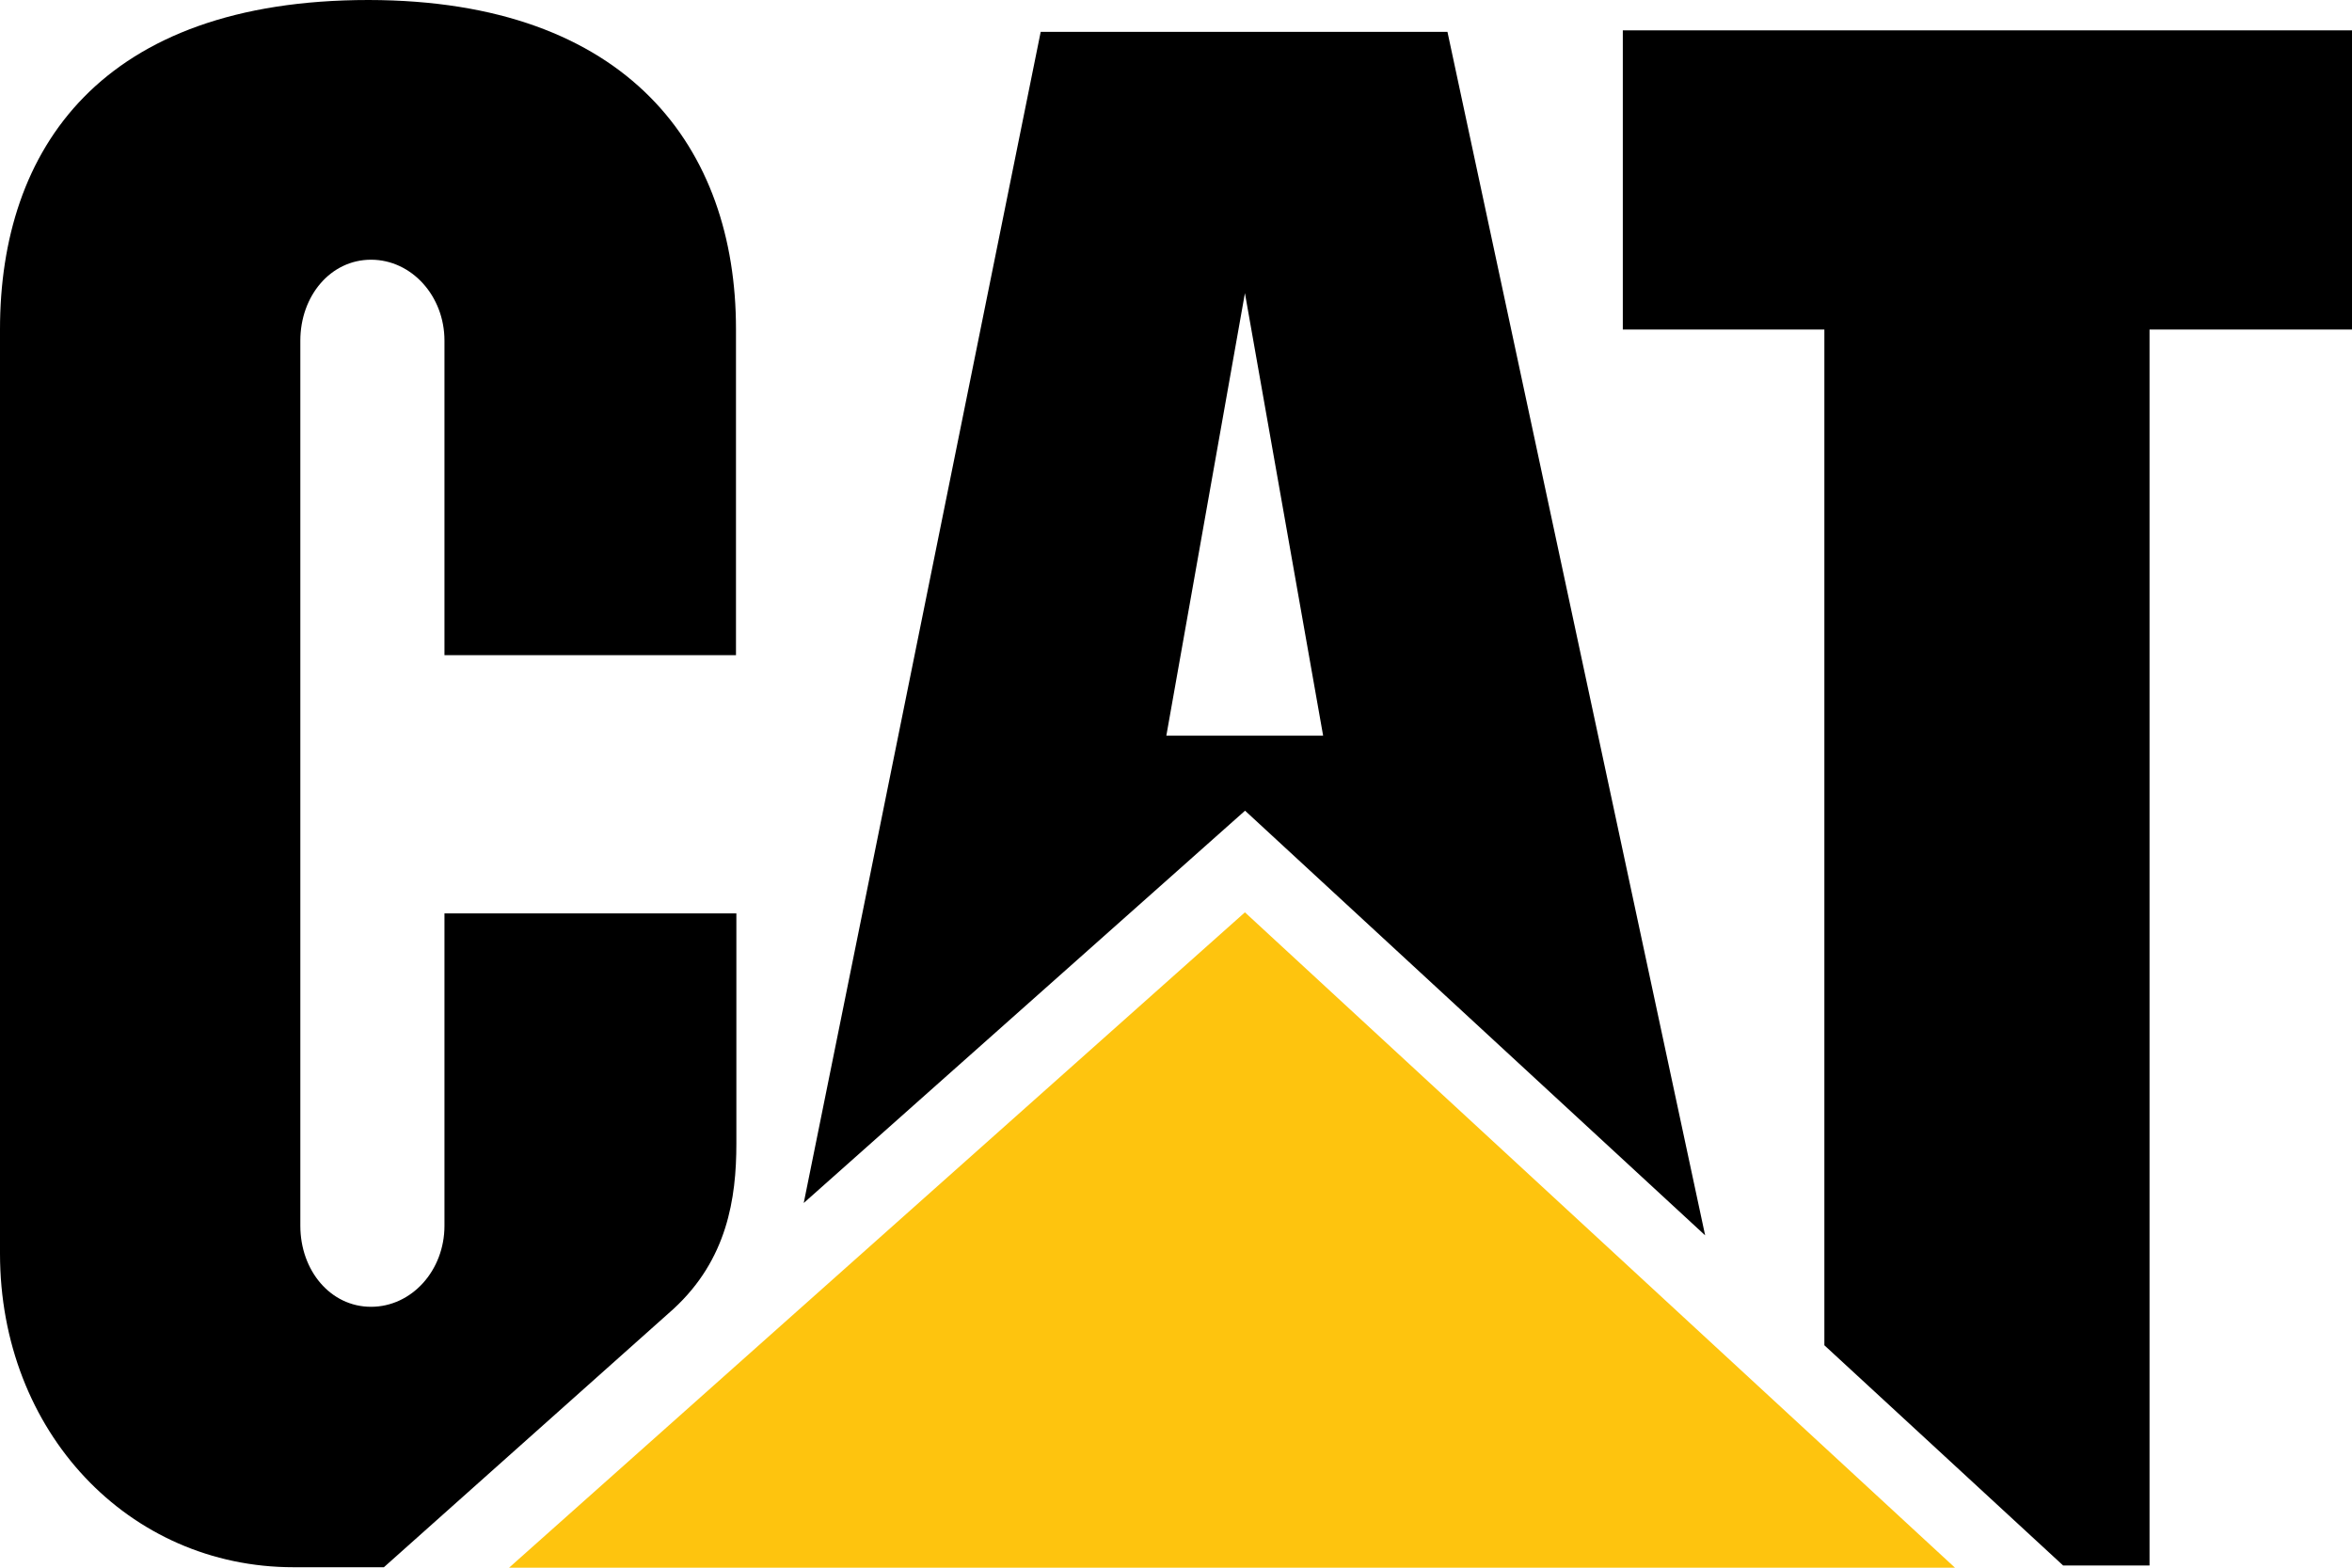
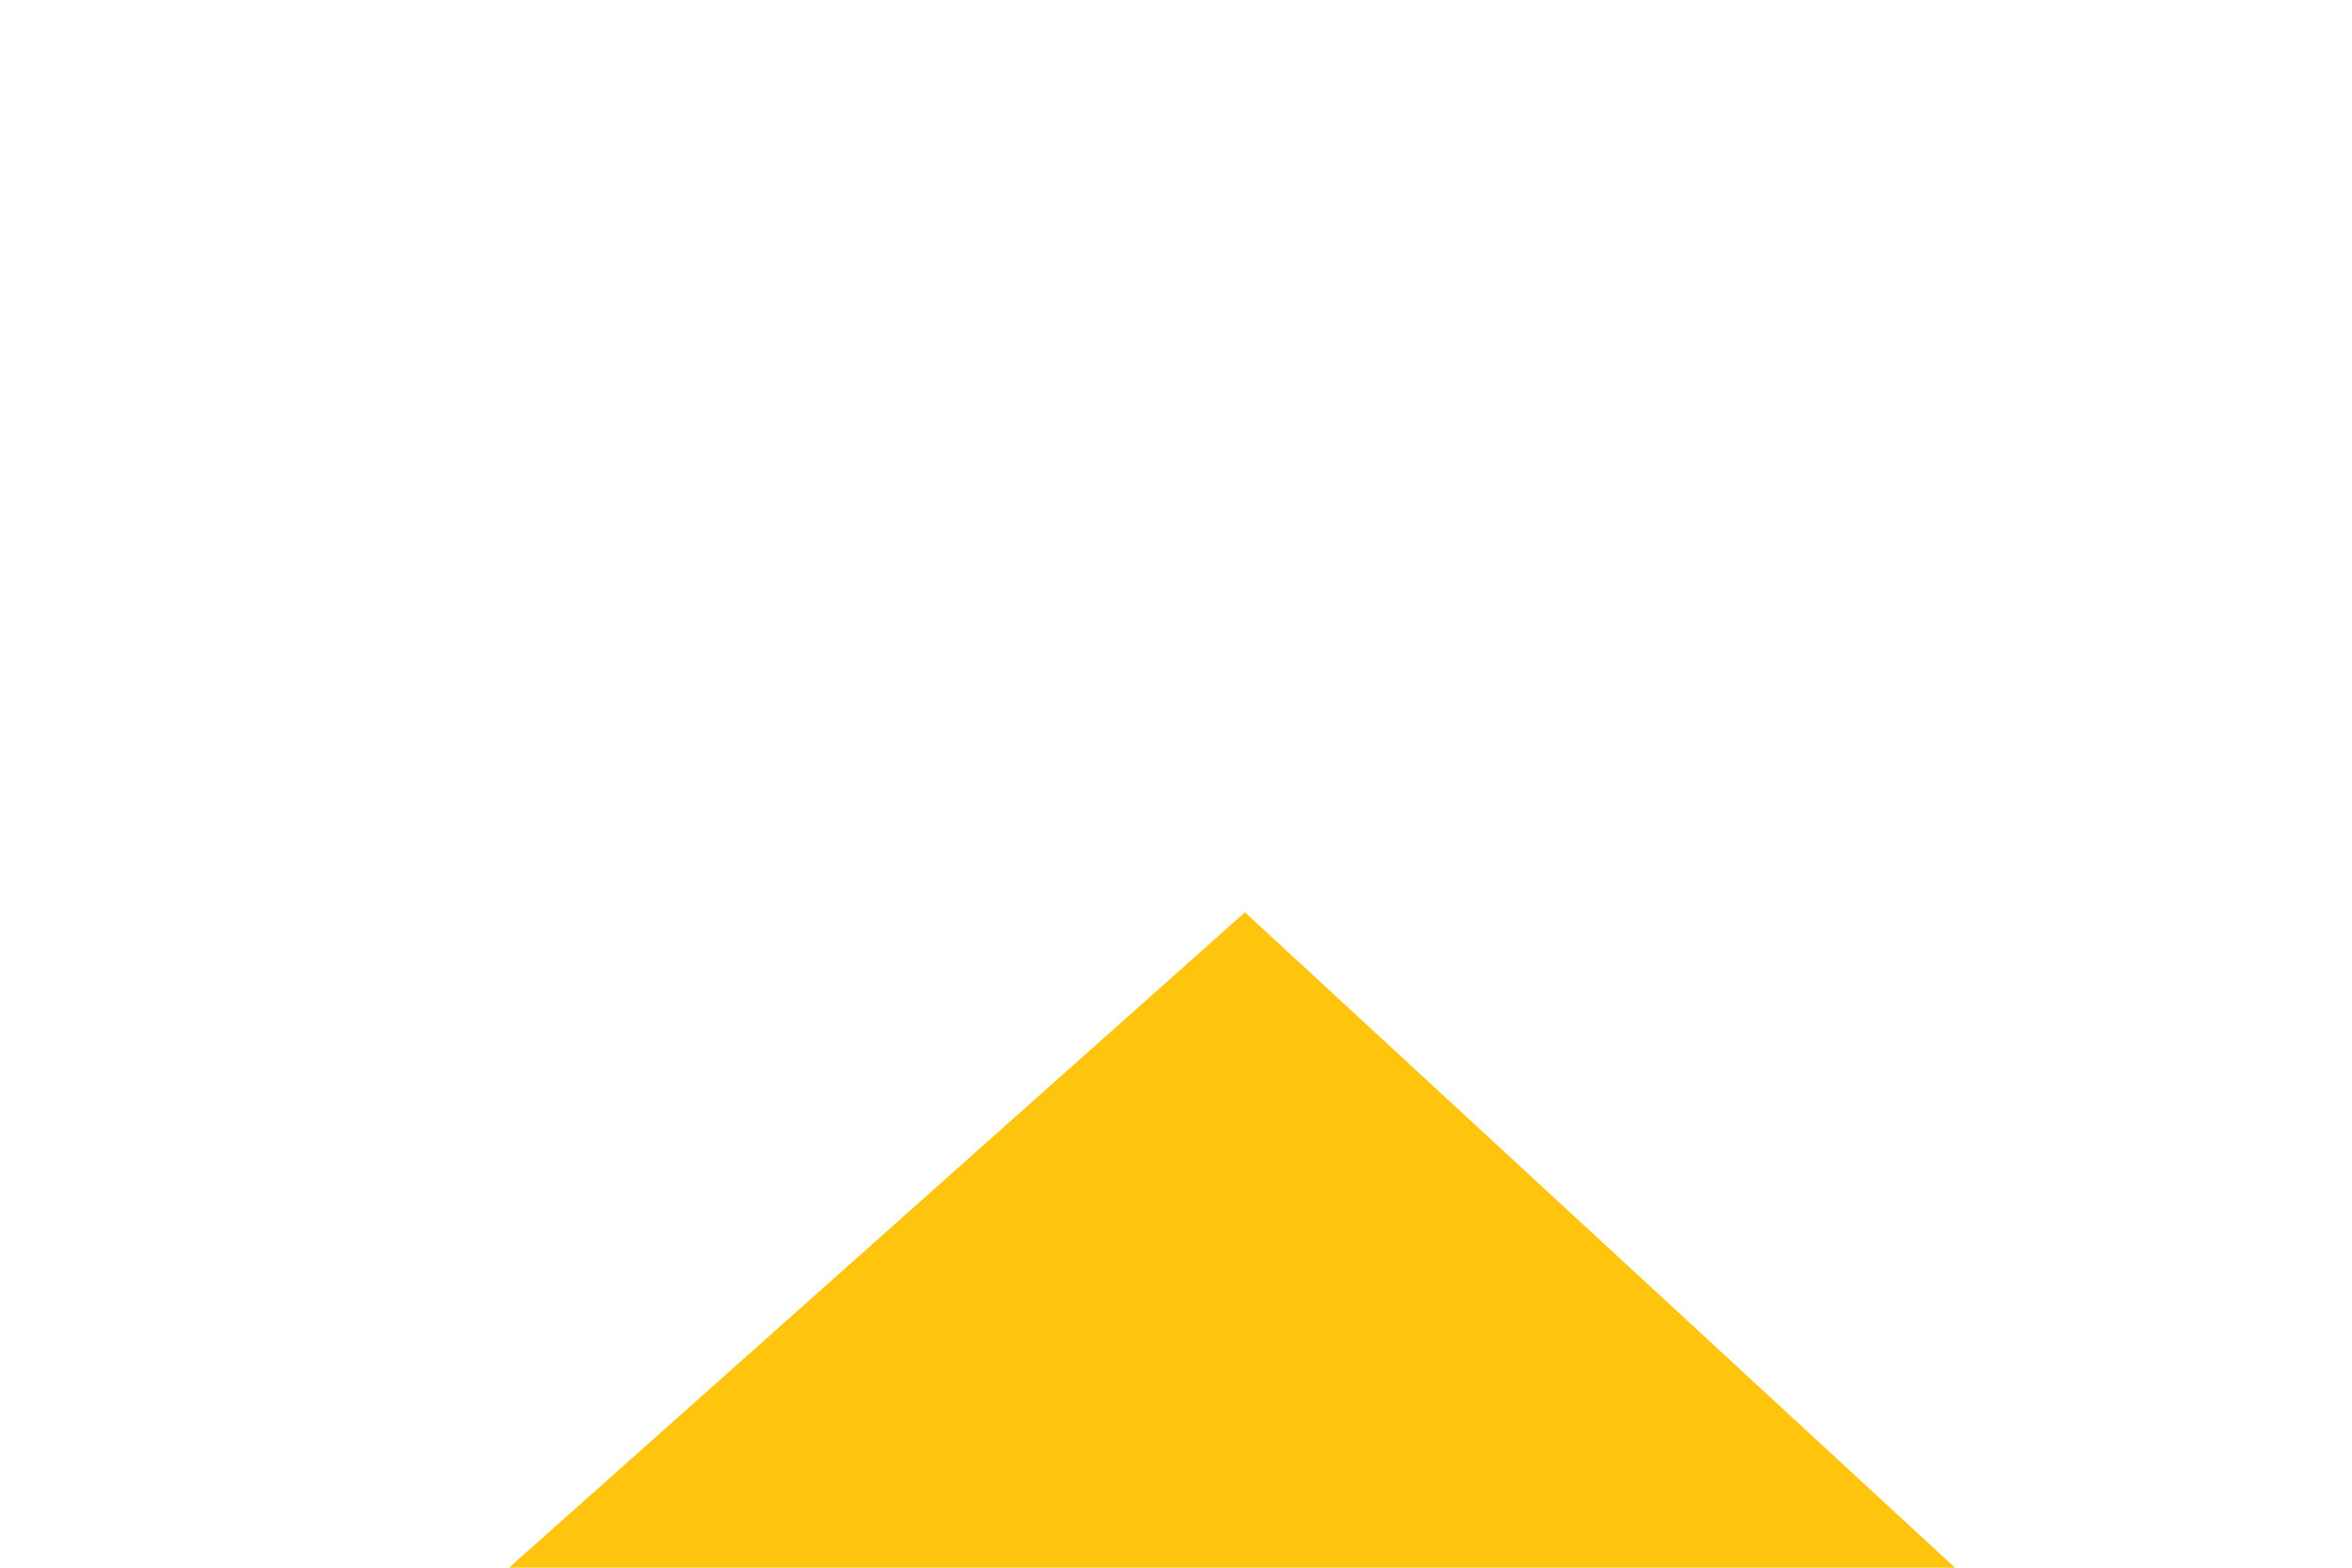
<svg xmlns="http://www.w3.org/2000/svg" width="36" height="24" viewBox="0 0 36 24" fill="none">
  <path d="M29.923 24L19.055 13.967L7.792 24H29.923Z" fill="#FEC40E" />
-   <path d="M10.308 20.039C11.13 19.283 11.271 18.348 11.271 17.508V13.983H6.803V18.765C6.803 19.452 6.3 20.006 5.679 20.006C5.059 20.006 4.597 19.452 4.597 18.765V5.215C4.597 4.531 5.059 3.976 5.679 3.976C6.3 3.976 6.803 4.531 6.803 5.215V10.03H11.265V5.035C11.265 2.276 9.628 0.005 5.642 0C1.547 0 0 2.281 0 5.041V19.19C0 21.924 1.971 23.993 4.492 23.993H5.876L10.308 20.039Z" fill="black" />
-   <path d="M27.924 20.595V5.045H24.839V0.465H36V5.045H32.901V23.966H31.578L27.924 20.595Z" fill="black" />
-   <path d="M17.852 11.263L19.055 4.488L20.252 11.263H17.852ZM22.155 0.488H15.929L12.302 18.417L19.057 12.411L26.099 18.912L22.155 0.488Z" fill="black" />
</svg>